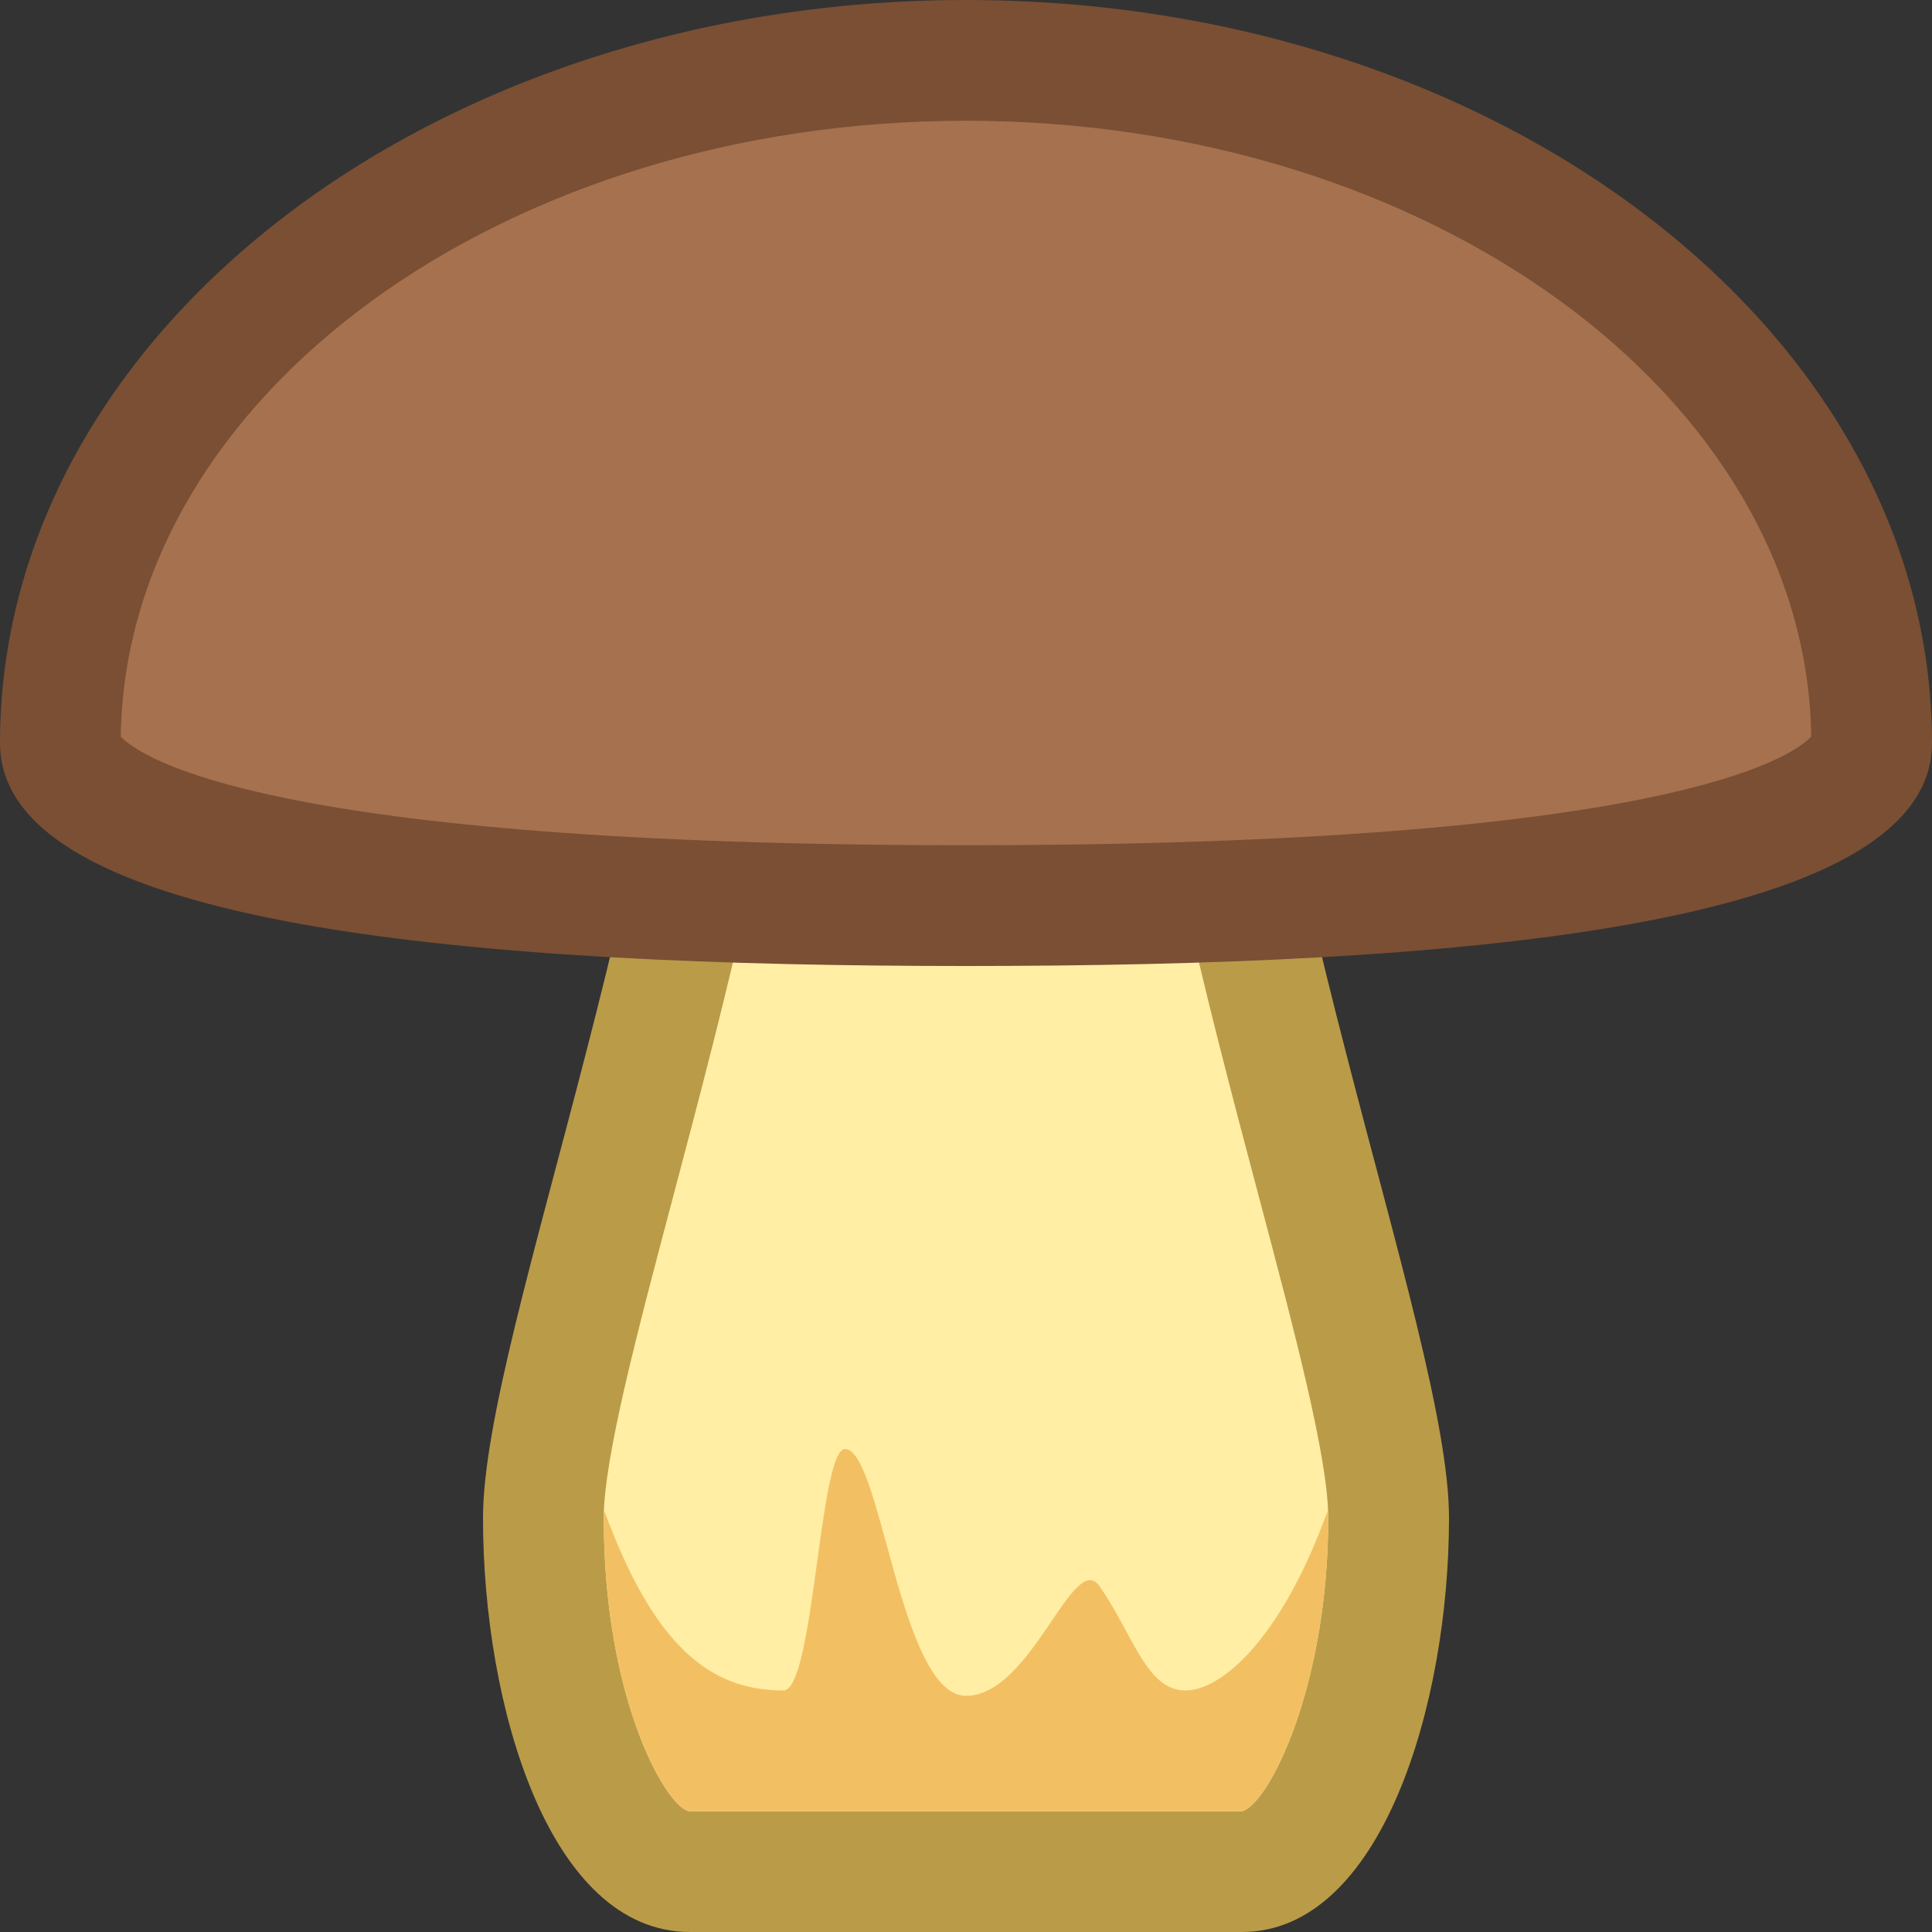
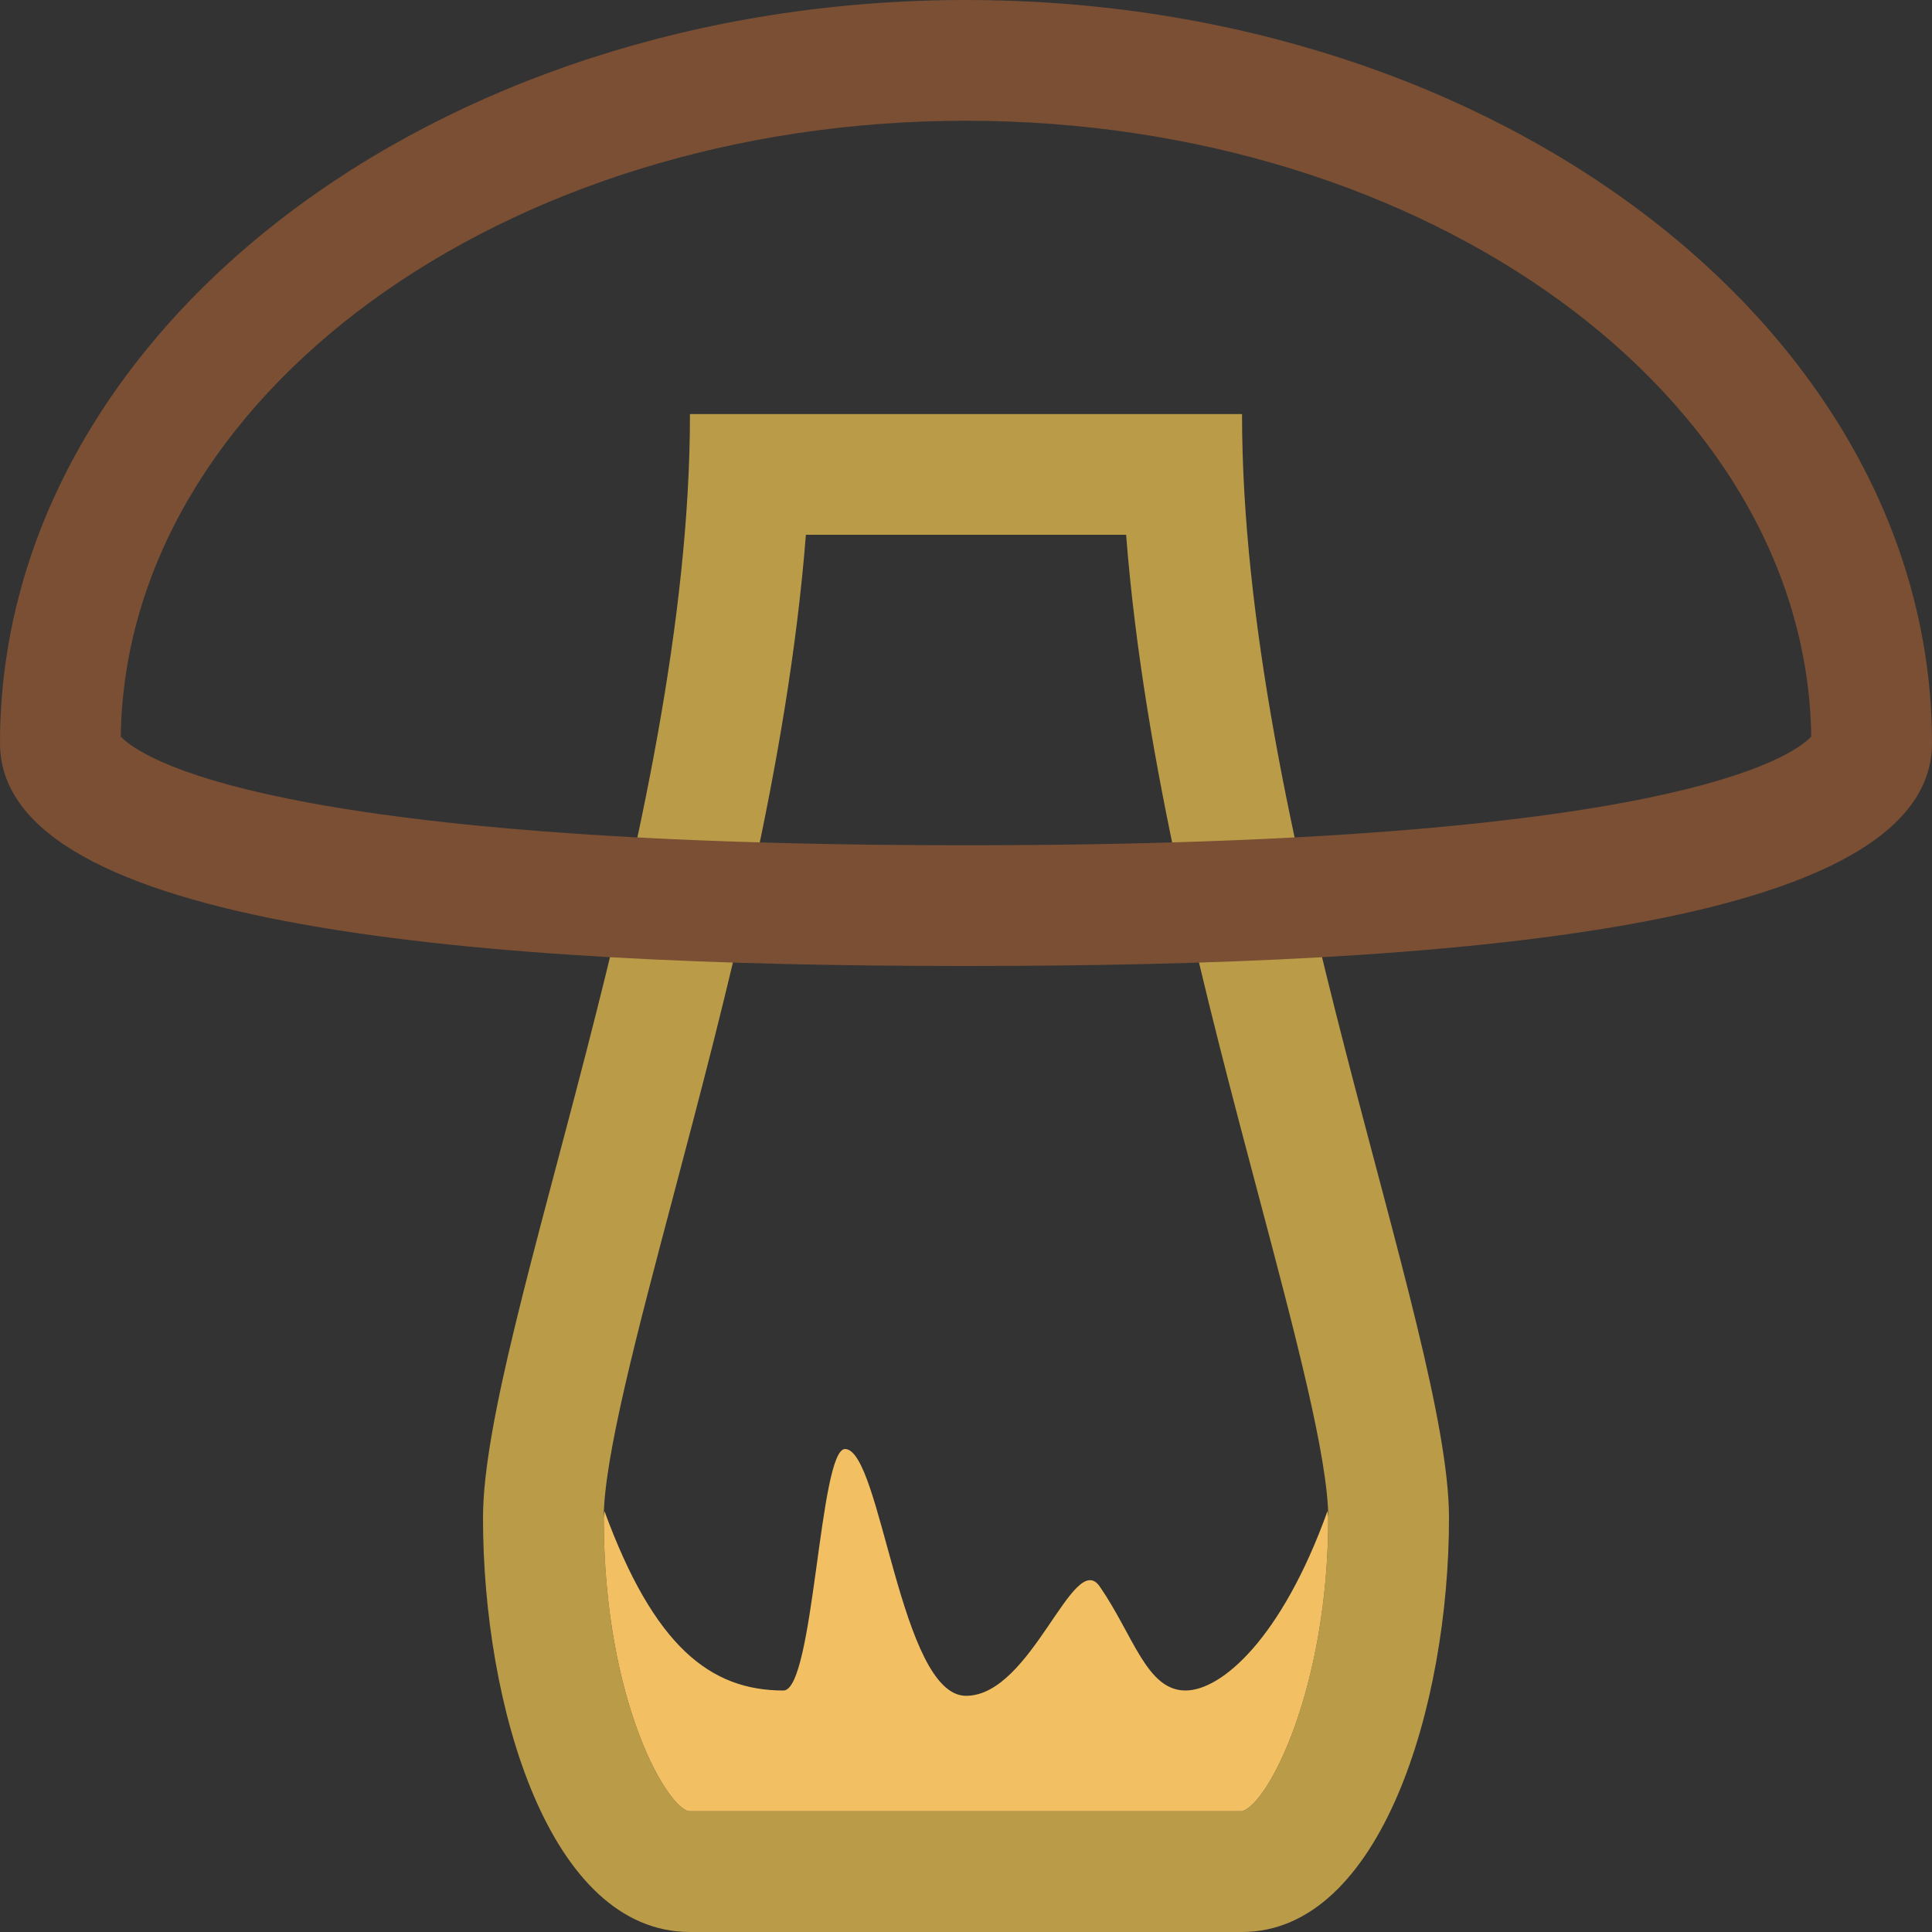
<svg xmlns="http://www.w3.org/2000/svg" viewBox="0 0 16 16" width="64" height="64">
  <rect x="0" y="0" width="16" height="16" fill="#333333" stroke="none" />
-   <path fill="#FFEEA3" d="M5.714,15.5c-0.727,0-1.214-1.515-1.214-2.929c0-0.56,0.274-1.595,0.592-2.794 c0.461-1.739,1.025-3.87,1.111-5.849h3.594c0.085,1.979,0.65,4.109,1.111,5.849c0.318,1.199,0.592,2.234,0.592,2.794 c0,1.385-0.499,2.929-1.214,2.929H5.714z" />
  <path fill="#BA9B48" d="M9.326,4.429c0.147,1.889,0.667,3.851,1.098,5.476C10.72,11.022,11,12.077,11,12.571 c0,1.398-0.494,2.373-0.714,2.429H5.714C5.542,15,5,14.112,5,12.571c0-0.494,0.28-1.549,0.576-2.666 C6.006,8.28,6.526,6.318,6.674,4.429H9.326 M10.286,3.429H5.714C5.714,6.857,4,11.019,4,12.571S4.546,16,5.714,16 c1.168,0,3.421,0,4.571,0C11.436,16,12,14.124,12,12.571S10.286,6.857,10.286,3.429L10.286,3.429z" />
  <path fill="#F2C063" d="M11,12.571c0-0.015-0.005-0.041-0.006-0.057C10.612,13.575,10.114,14,9.818,14 c-0.323,0-0.432-0.459-0.711-0.862C8.889,12.824,8.545,14.044,8,14.044S7.298,12.012,7,12c-0.216-0.009-0.257,2-0.512,2 c-0.605,0-1.071-0.364-1.482-1.485C5.005,12.531,5,12.556,5,12.571C5,14.112,5.542,15,5.714,15h4.571 C10.506,14.944,11,13.97,11,12.571z" />
-   <path fill="#A6714E" d="M8,7.5c-6.959,0-7.5-1.03-7.5-1.346C0.5,3.036,3.864,0.5,8,0.5s7.5,2.536,7.5,5.654 C15.5,6.47,14.959,7.5,8,7.5z" />
  <path fill="#7A4F34" d="M8,1c3.835,0,6.96,2.283,7,5.1c-0.162,0.171-1.196,0.9-7,0.9C2.196,7,1.163,6.271,1,6.1 C1.04,3.283,4.165,1,8,1 M8,0C3.582,0,0,2.755,0,6.154C0,7.692,4,8,7.999,8C8,8,8,8,8,8c4,0,8-0.308,8-1.846 C16,2.755,12.418,0,8,0L8,0z" />
</svg>